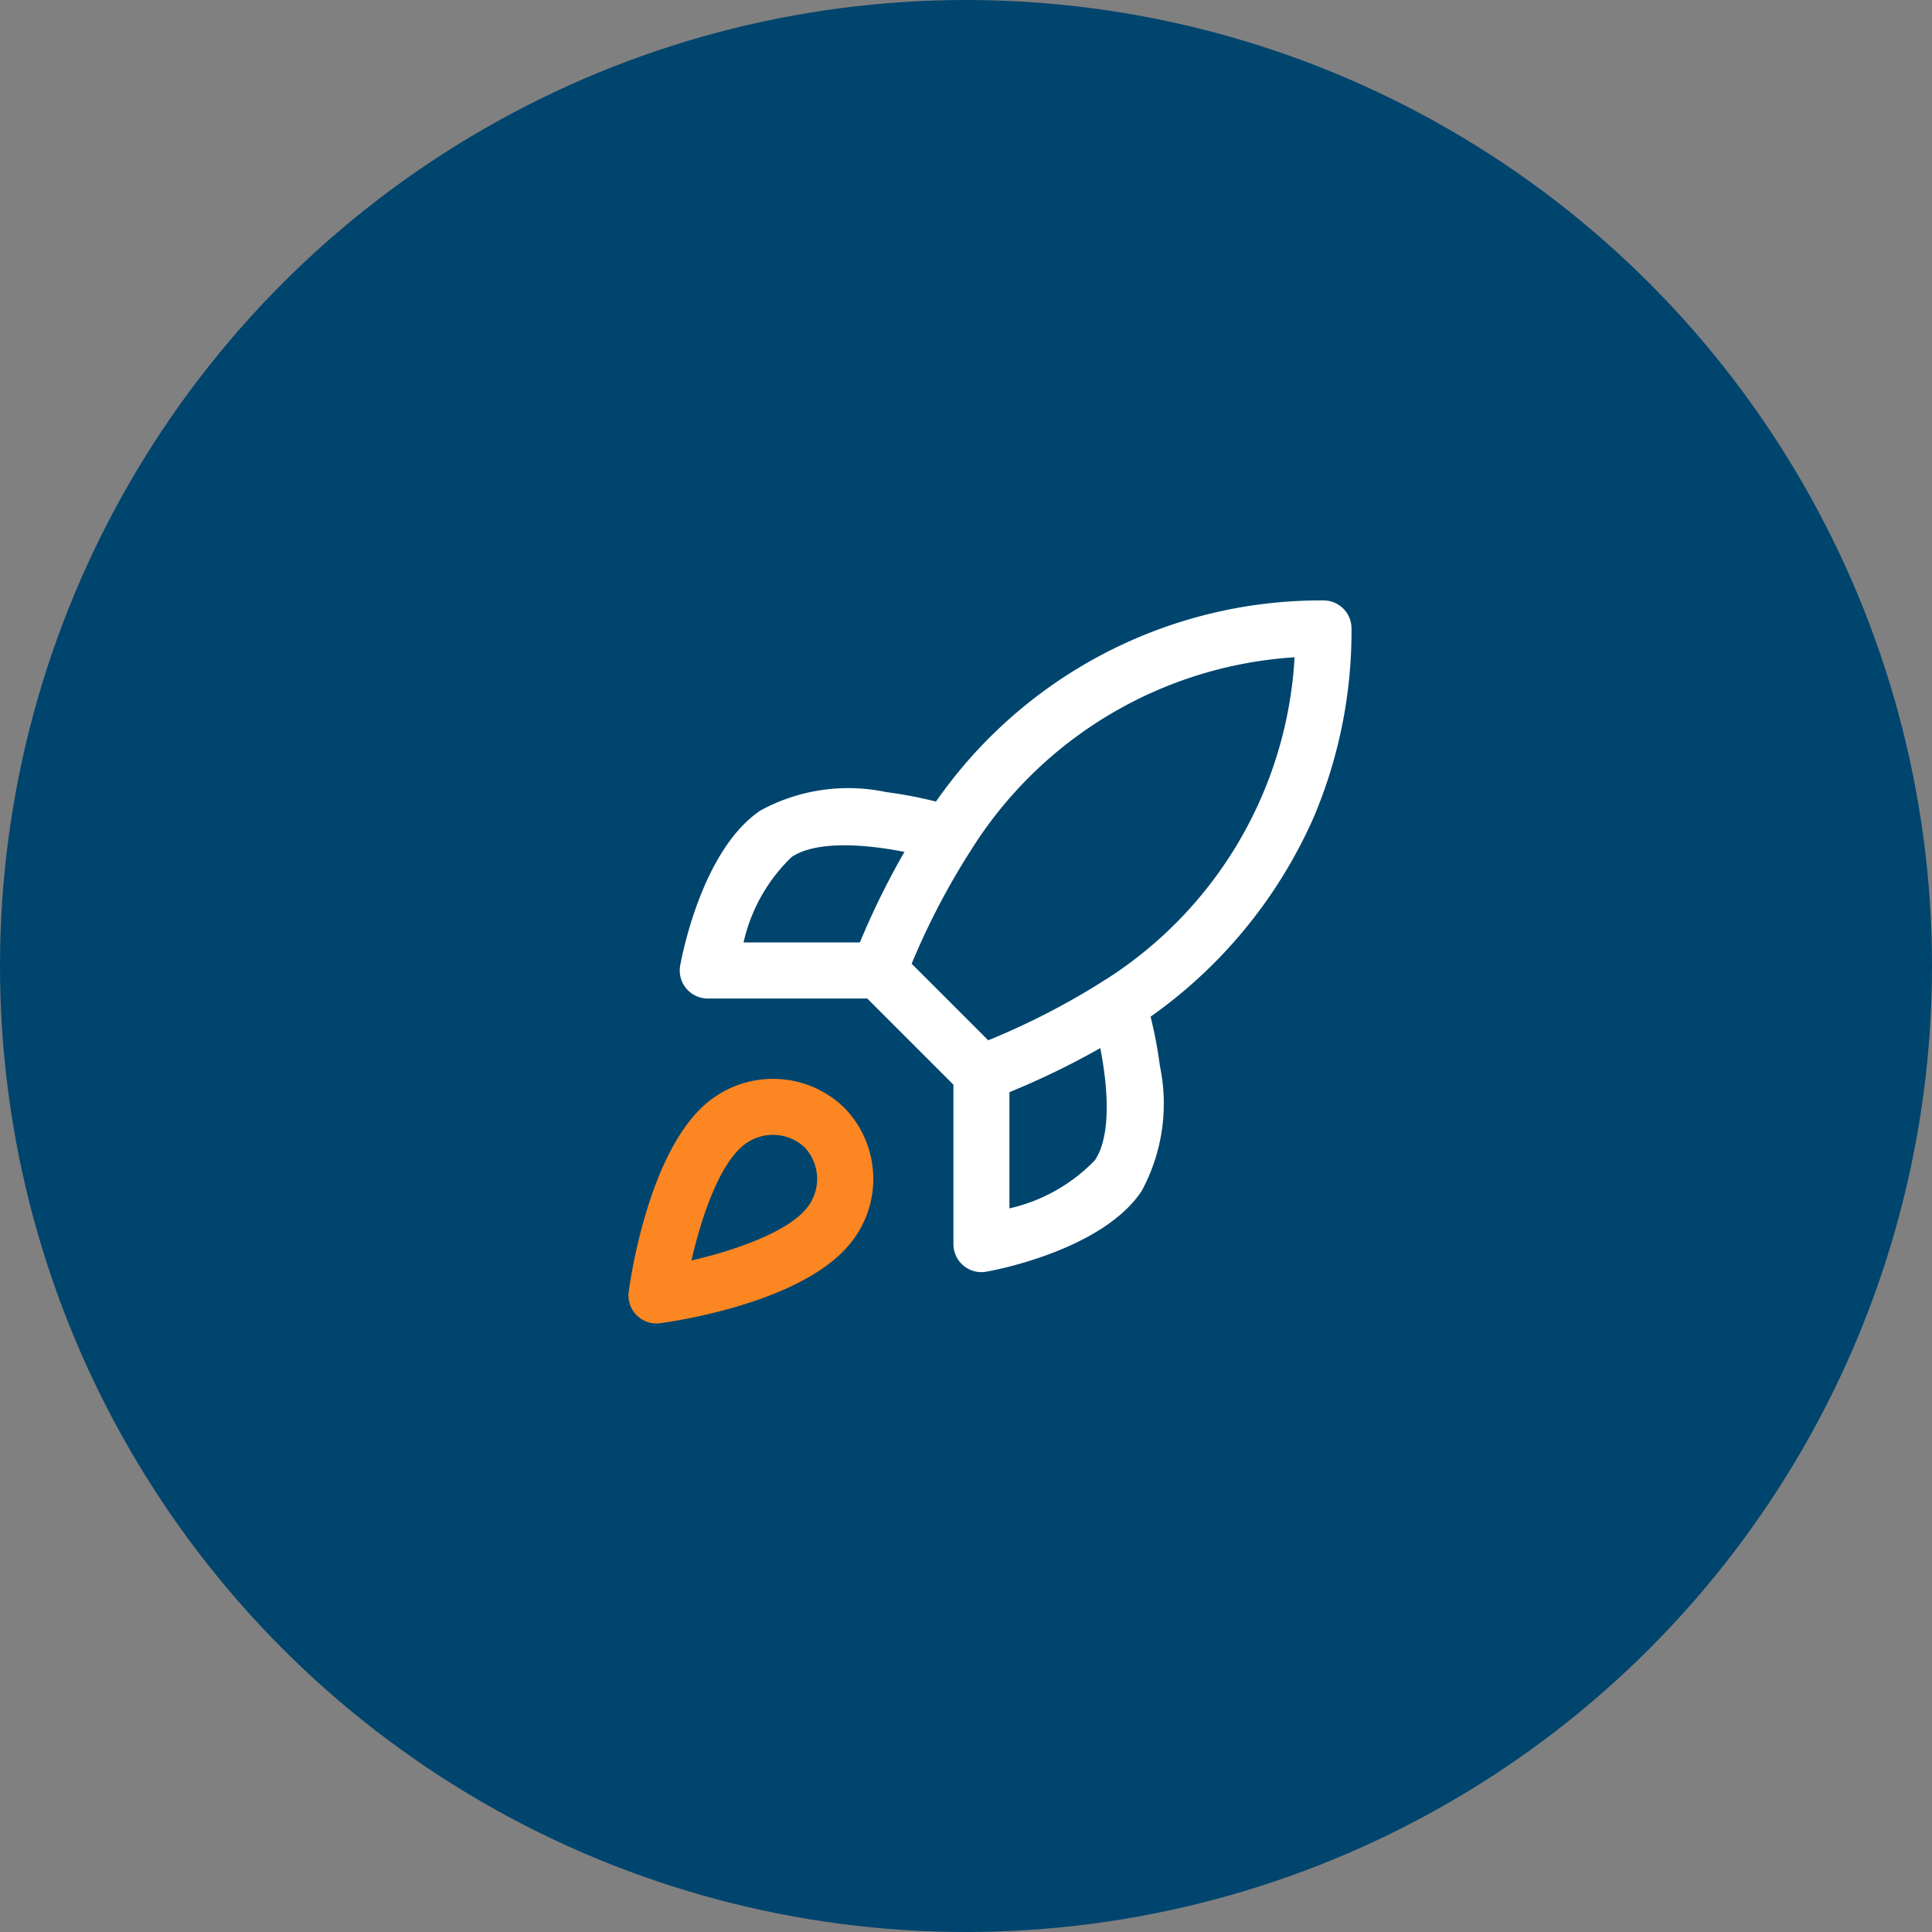
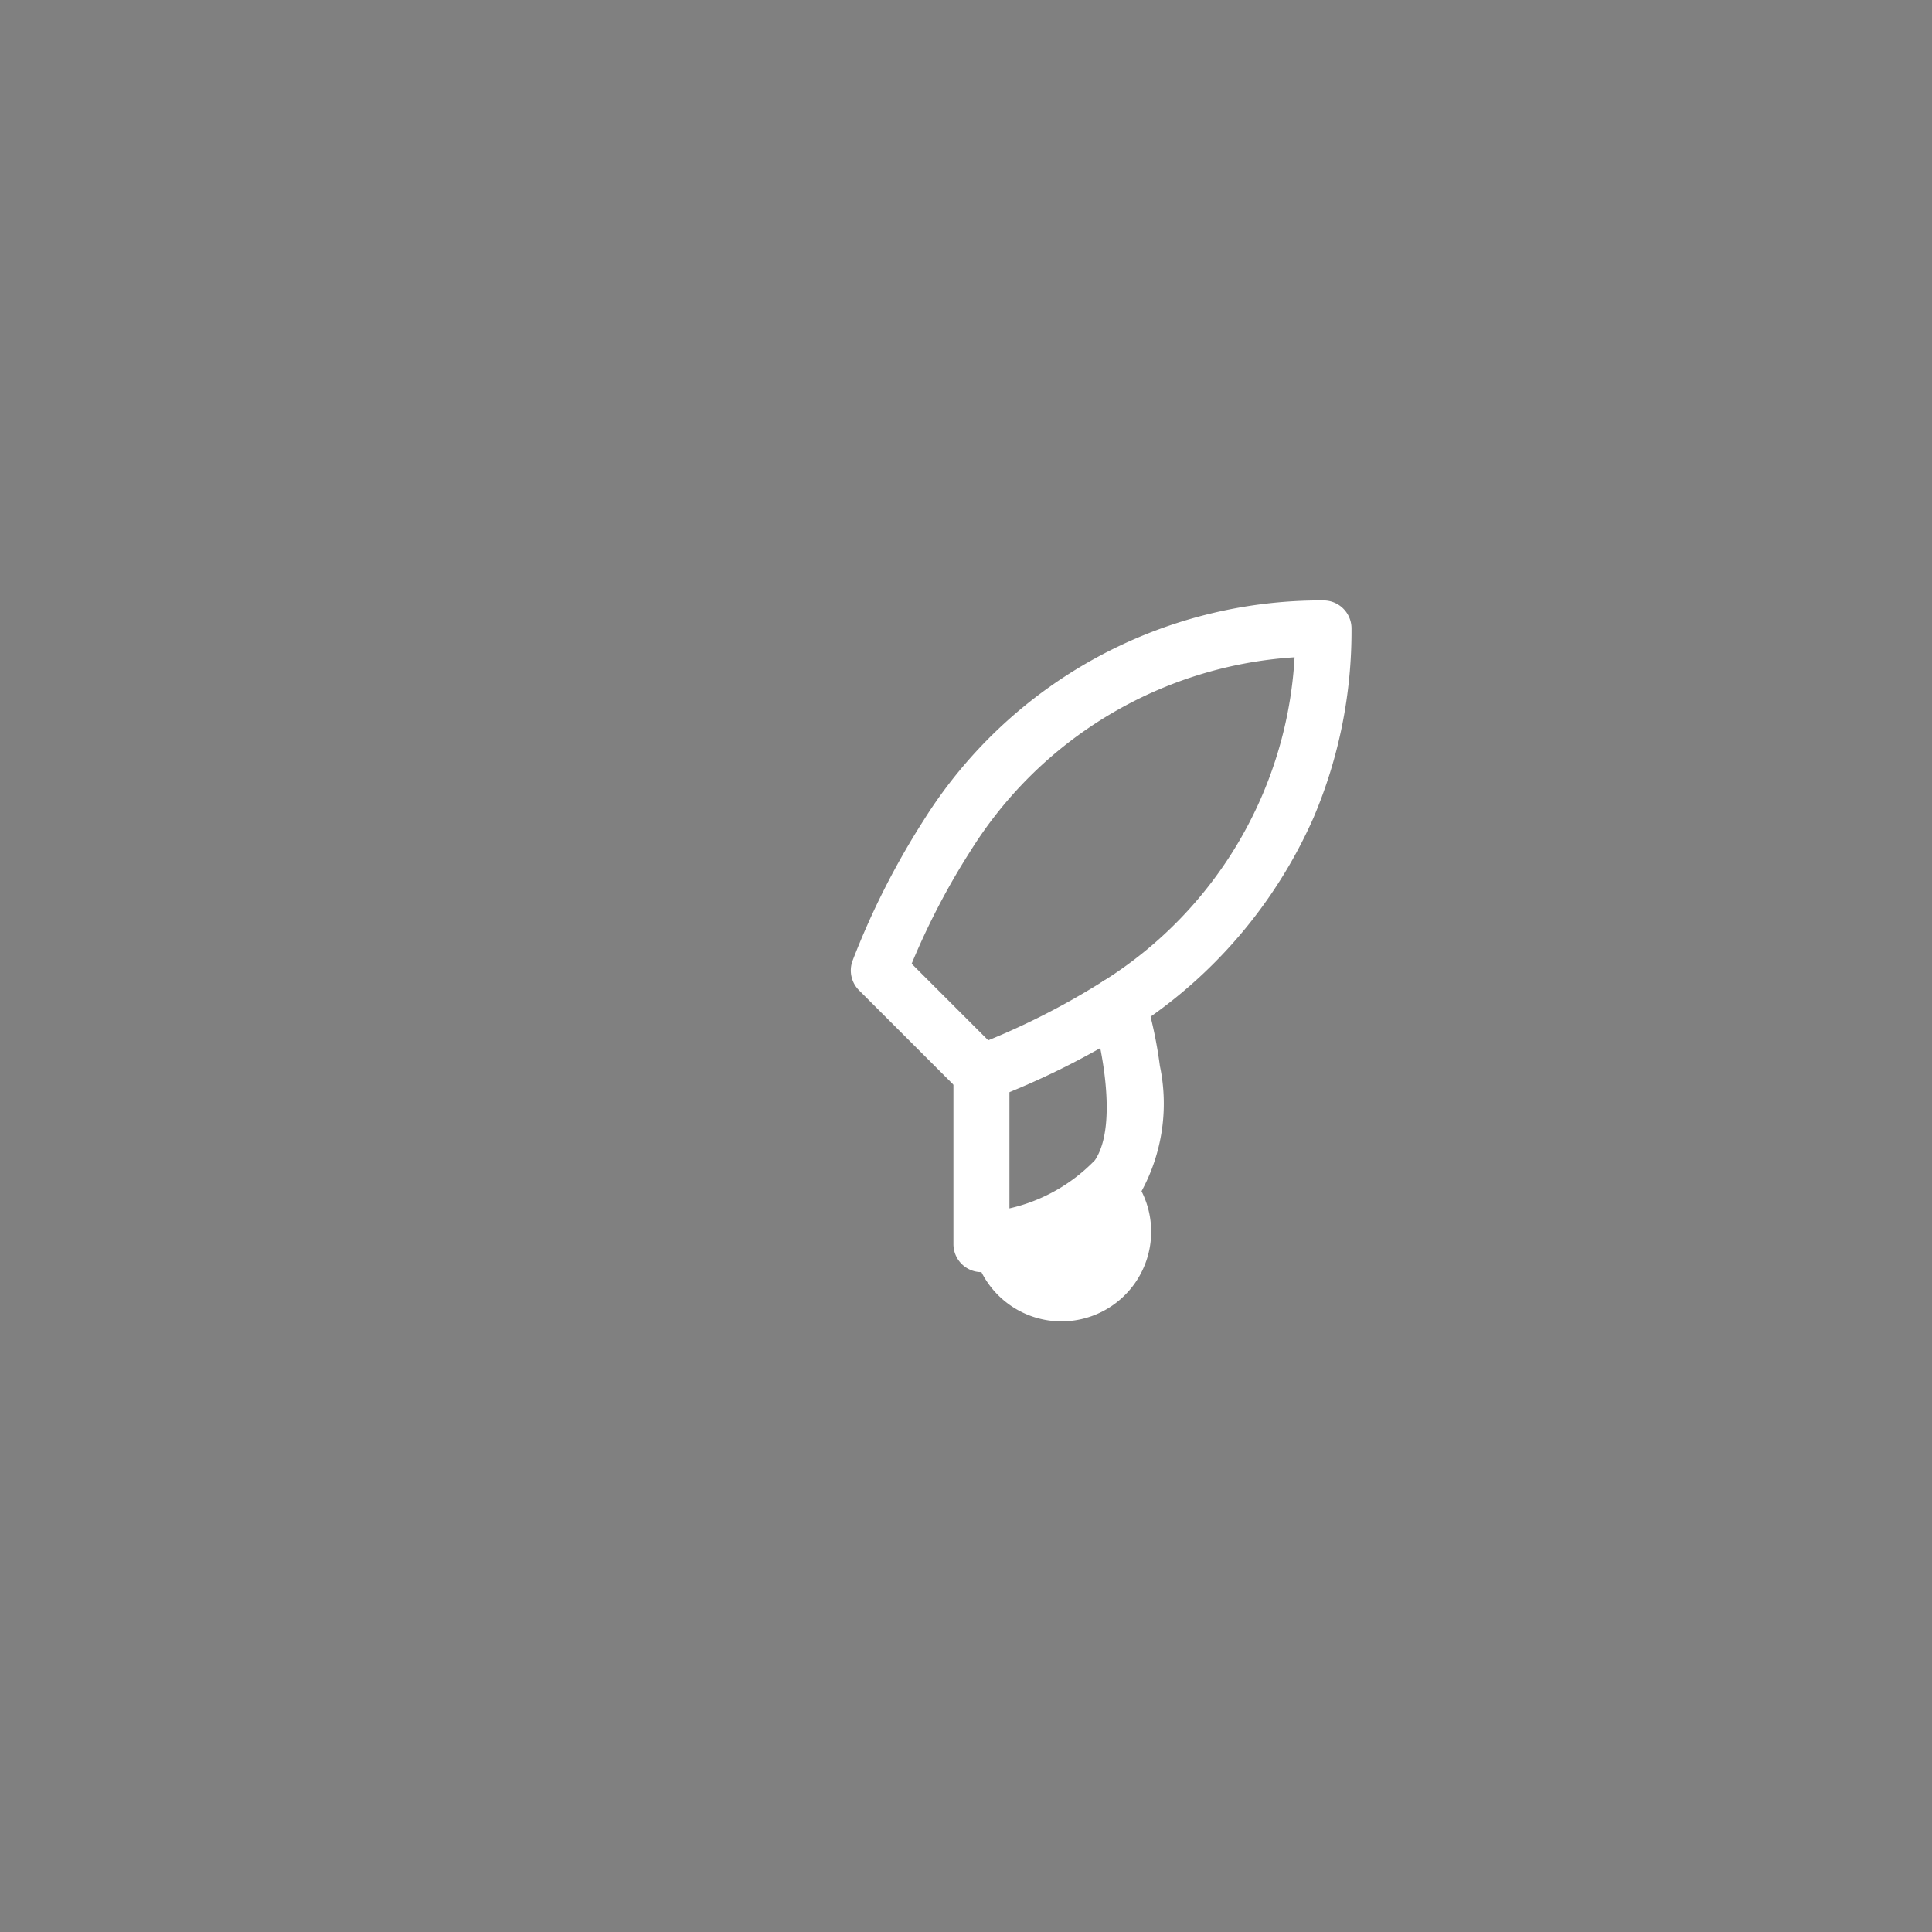
<svg xmlns="http://www.w3.org/2000/svg" width="69" height="69" viewBox="0 0 69 69">
  <rect x="0" y="0" width="69" height="69" fill="#808080" stroke="none" />
  <g id="icon-epanouissement" transform="translate(-2984 10514)">
-     <circle id="Ellipse_445" data-name="Ellipse 445" cx="34.5" cy="34.5" r="34.5" transform="translate(2984 -10514)" fill="#00456e" />
    <g id="Groupe_8653" data-name="Groupe 8653" transform="translate(3007.445 -10491.556)">
-       <path id="Tracé_9685" data-name="Tracé 9685" d="M6.659,14.987A3.648,3.648,0,0,1,9.189,16l.012.012a3.636,3.636,0,0,1,.171,4.912c-1.736,2.067-6.232,2.721-6.739,2.789a1,1,0,0,1-1.124-1.124c.068-.507.722-5,2.791-6.741A3.667,3.667,0,0,1,6.659,14.987ZM7.8,17.441a1.663,1.663,0,0,0-2.214-.063c-.9.752-1.506,2.666-1.836,4.095,1.553-.358,3.385-1,4.091-1.838A1.649,1.649,0,0,0,7.8,17.441Z" transform="translate(-2.5 1.1)" fill="#fc8621" />
      <path id="Tracé_9686" data-name="Tracé 9686" d="M12.665,18.881a1,1,0,0,1-.707-.293L8.293,14.923a1,1,0,0,1-.226-1.067,27.933,27.933,0,0,1,2.532-5A16.736,16.736,0,0,1,24.888,1a1,1,0,0,1,.994,1,17.009,17.009,0,0,1-1.355,6.756,17.2,17.2,0,0,1-6.418,7.512l-.022.015a28.365,28.365,0,0,1-5.066,2.533A1,1,0,0,1,12.665,18.881Zm-2.492-4.906,2.735,2.735a26.369,26.369,0,0,0,4.1-2.11A14.612,14.612,0,0,0,23.849,3.03,14.735,14.735,0,0,0,12.291,9.921l-.006.009A25.937,25.937,0,0,0,10.173,13.975Z" transform="translate(-1.059 -2)" fill="#fff" />
-       <path id="Tracé_9687" data-name="Tracé 9687" d="M10.108,13.993H4a1,1,0,0,1-.984-1.179c.077-.422.807-4.158,2.871-5.539a6.552,6.552,0,0,1,4.48-.655,15.569,15.569,0,0,1,2.488.534,1,1,0,1,1-.609,1.905c-.954-.3-3.967-.975-5.249-.121a6.088,6.088,0,0,0-1.719,3.054h4.829a1,1,0,0,1,0,2Z" transform="translate(-2.168 -0.776)" fill="#fff" />
-       <path id="Tracé_9688" data-name="Tracé 9688" d="M12,22.551a1,1,0,0,1-1-1V15.443a1,1,0,0,1,2,0v4.832a6.123,6.123,0,0,0,3.055-1.723c.858-1.287.183-4.3-.121-5.248a1,1,0,0,1,1.905-.609,15.567,15.567,0,0,1,.534,2.488,6.552,6.552,0,0,1-.655,4.479c-1.382,2.065-5.118,2.8-5.54,2.872A1,1,0,0,1,12,22.551Z" transform="translate(-0.394 0.438)" fill="#fff" />
+       <path id="Tracé_9688" data-name="Tracé 9688" d="M12,22.551a1,1,0,0,1-1-1V15.443a1,1,0,0,1,2,0v4.832a6.123,6.123,0,0,0,3.055-1.723c.858-1.287.183-4.3-.121-5.248a1,1,0,0,1,1.905-.609,15.567,15.567,0,0,1,.534,2.488,6.552,6.552,0,0,1-.655,4.479A1,1,0,0,1,12,22.551Z" transform="translate(-0.394 0.438)" fill="#fff" />
    </g>
  </g>
</svg>